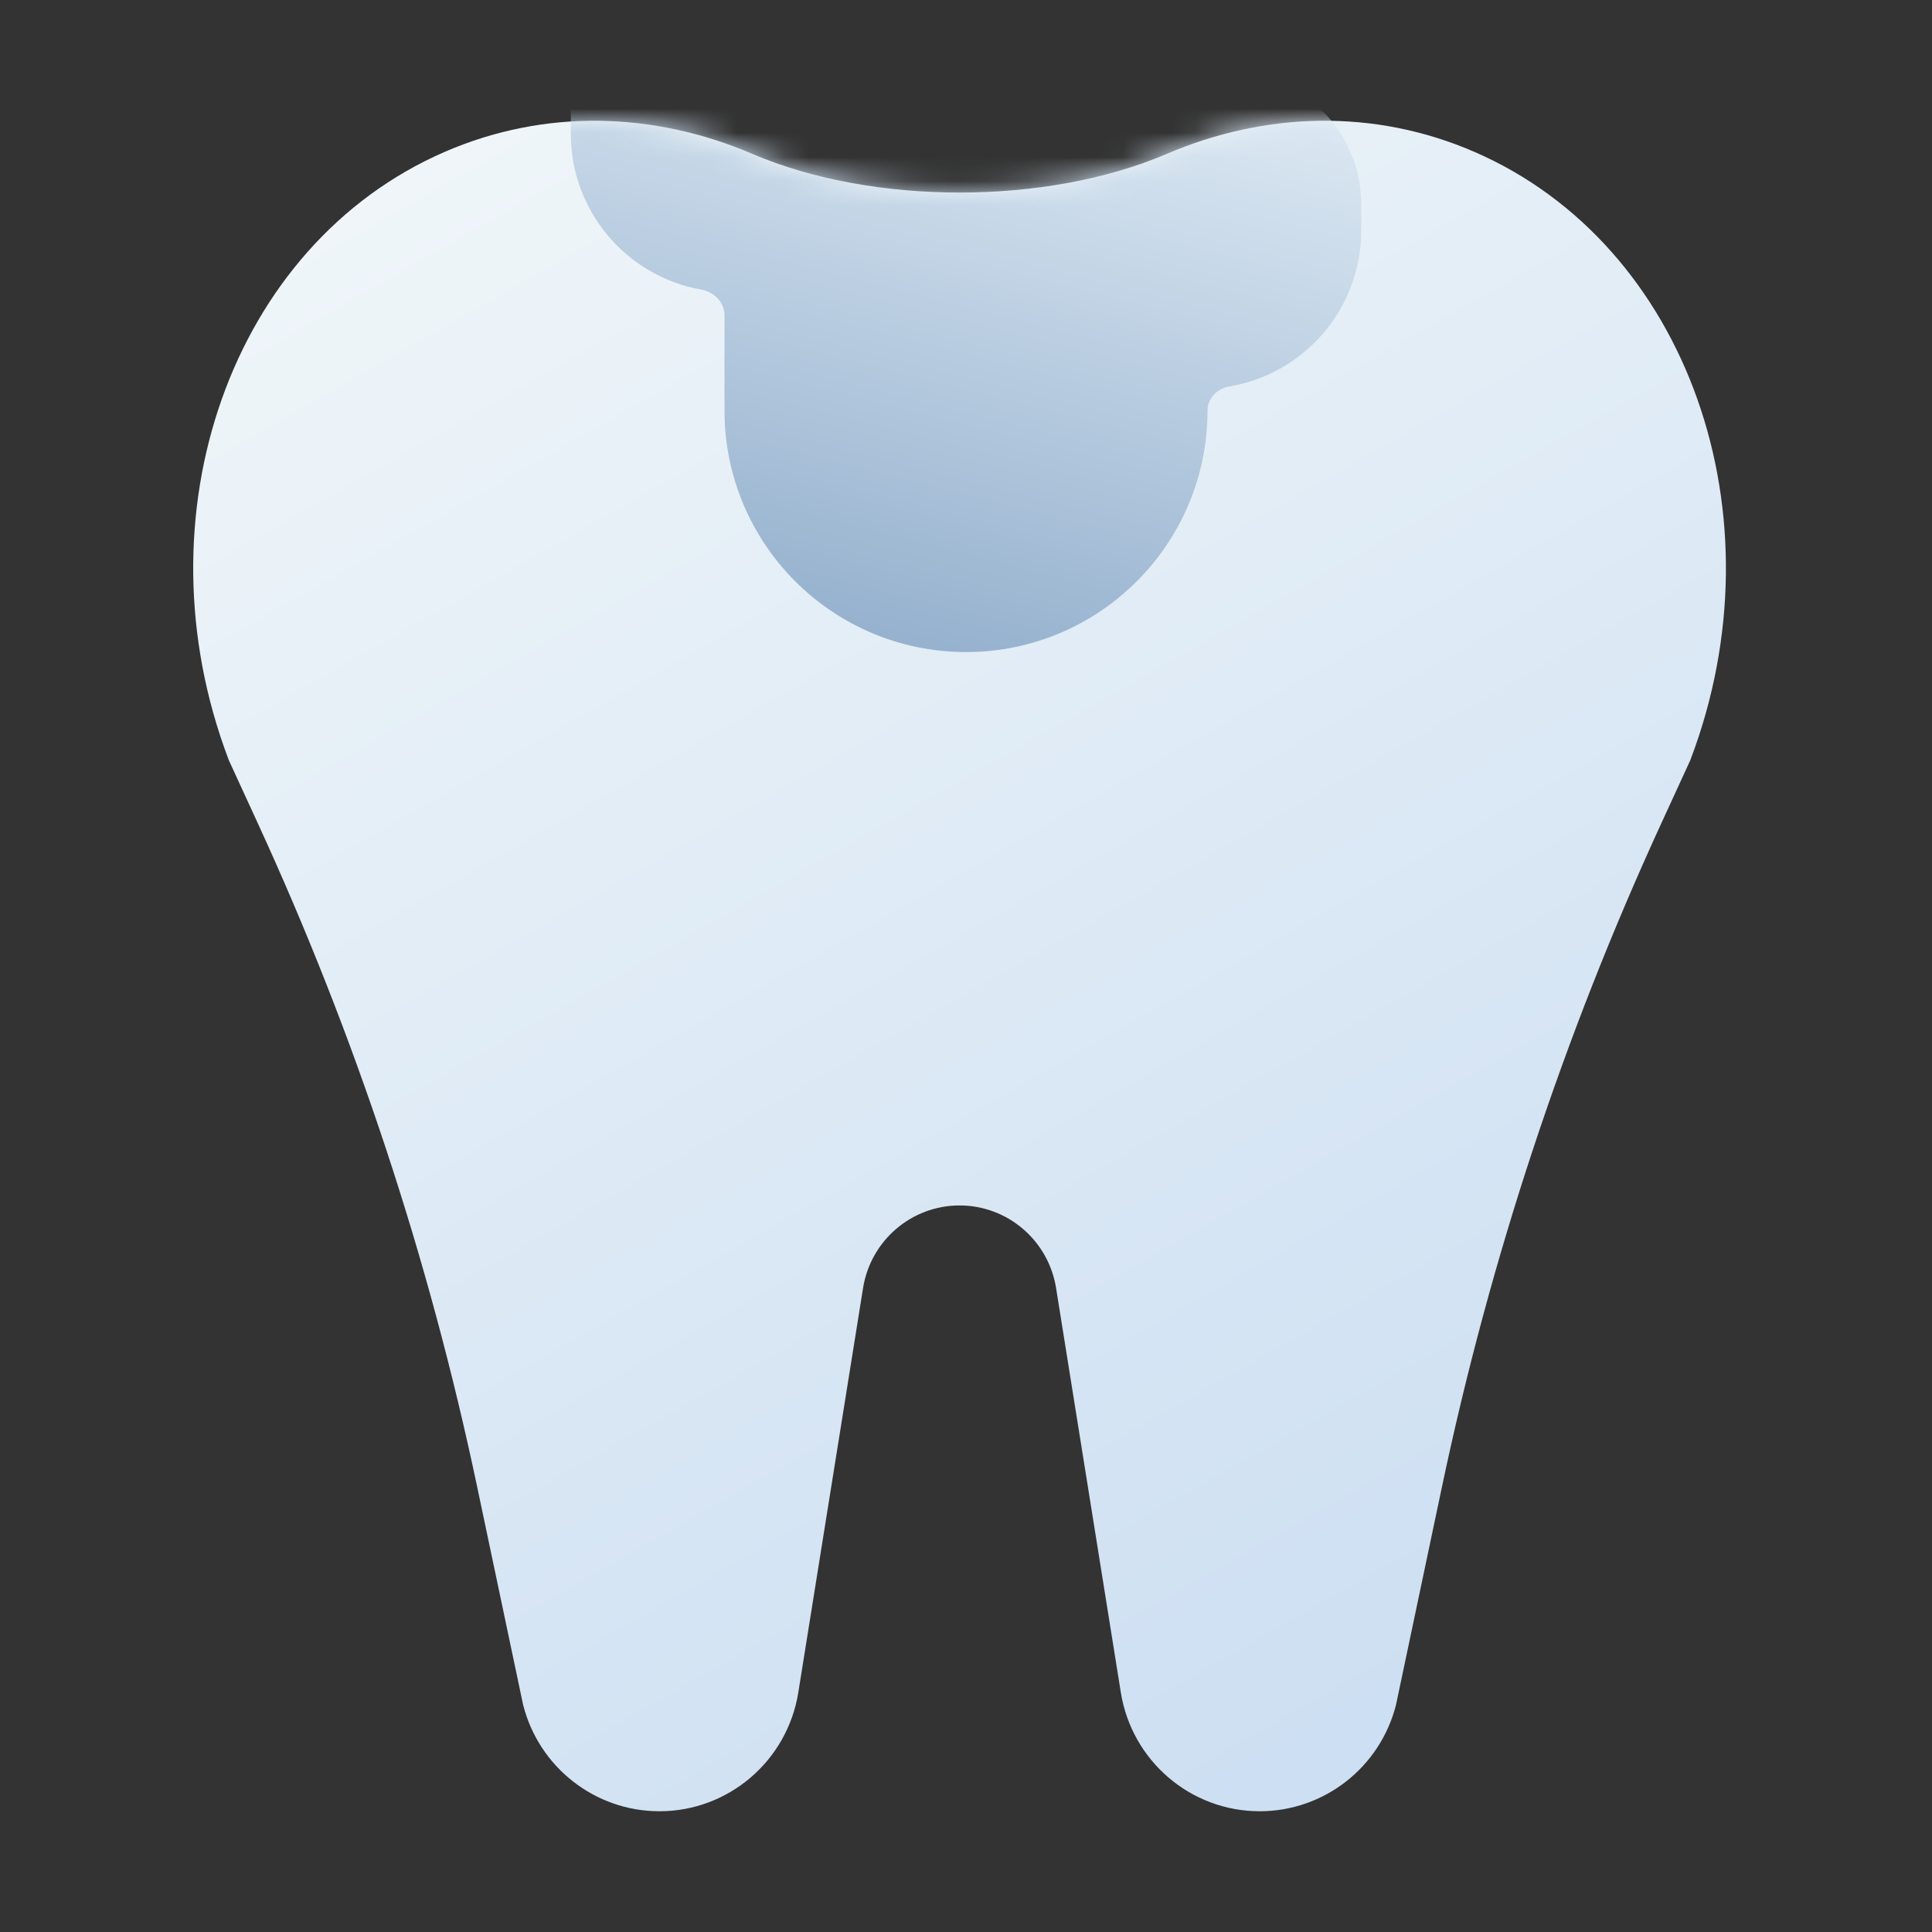
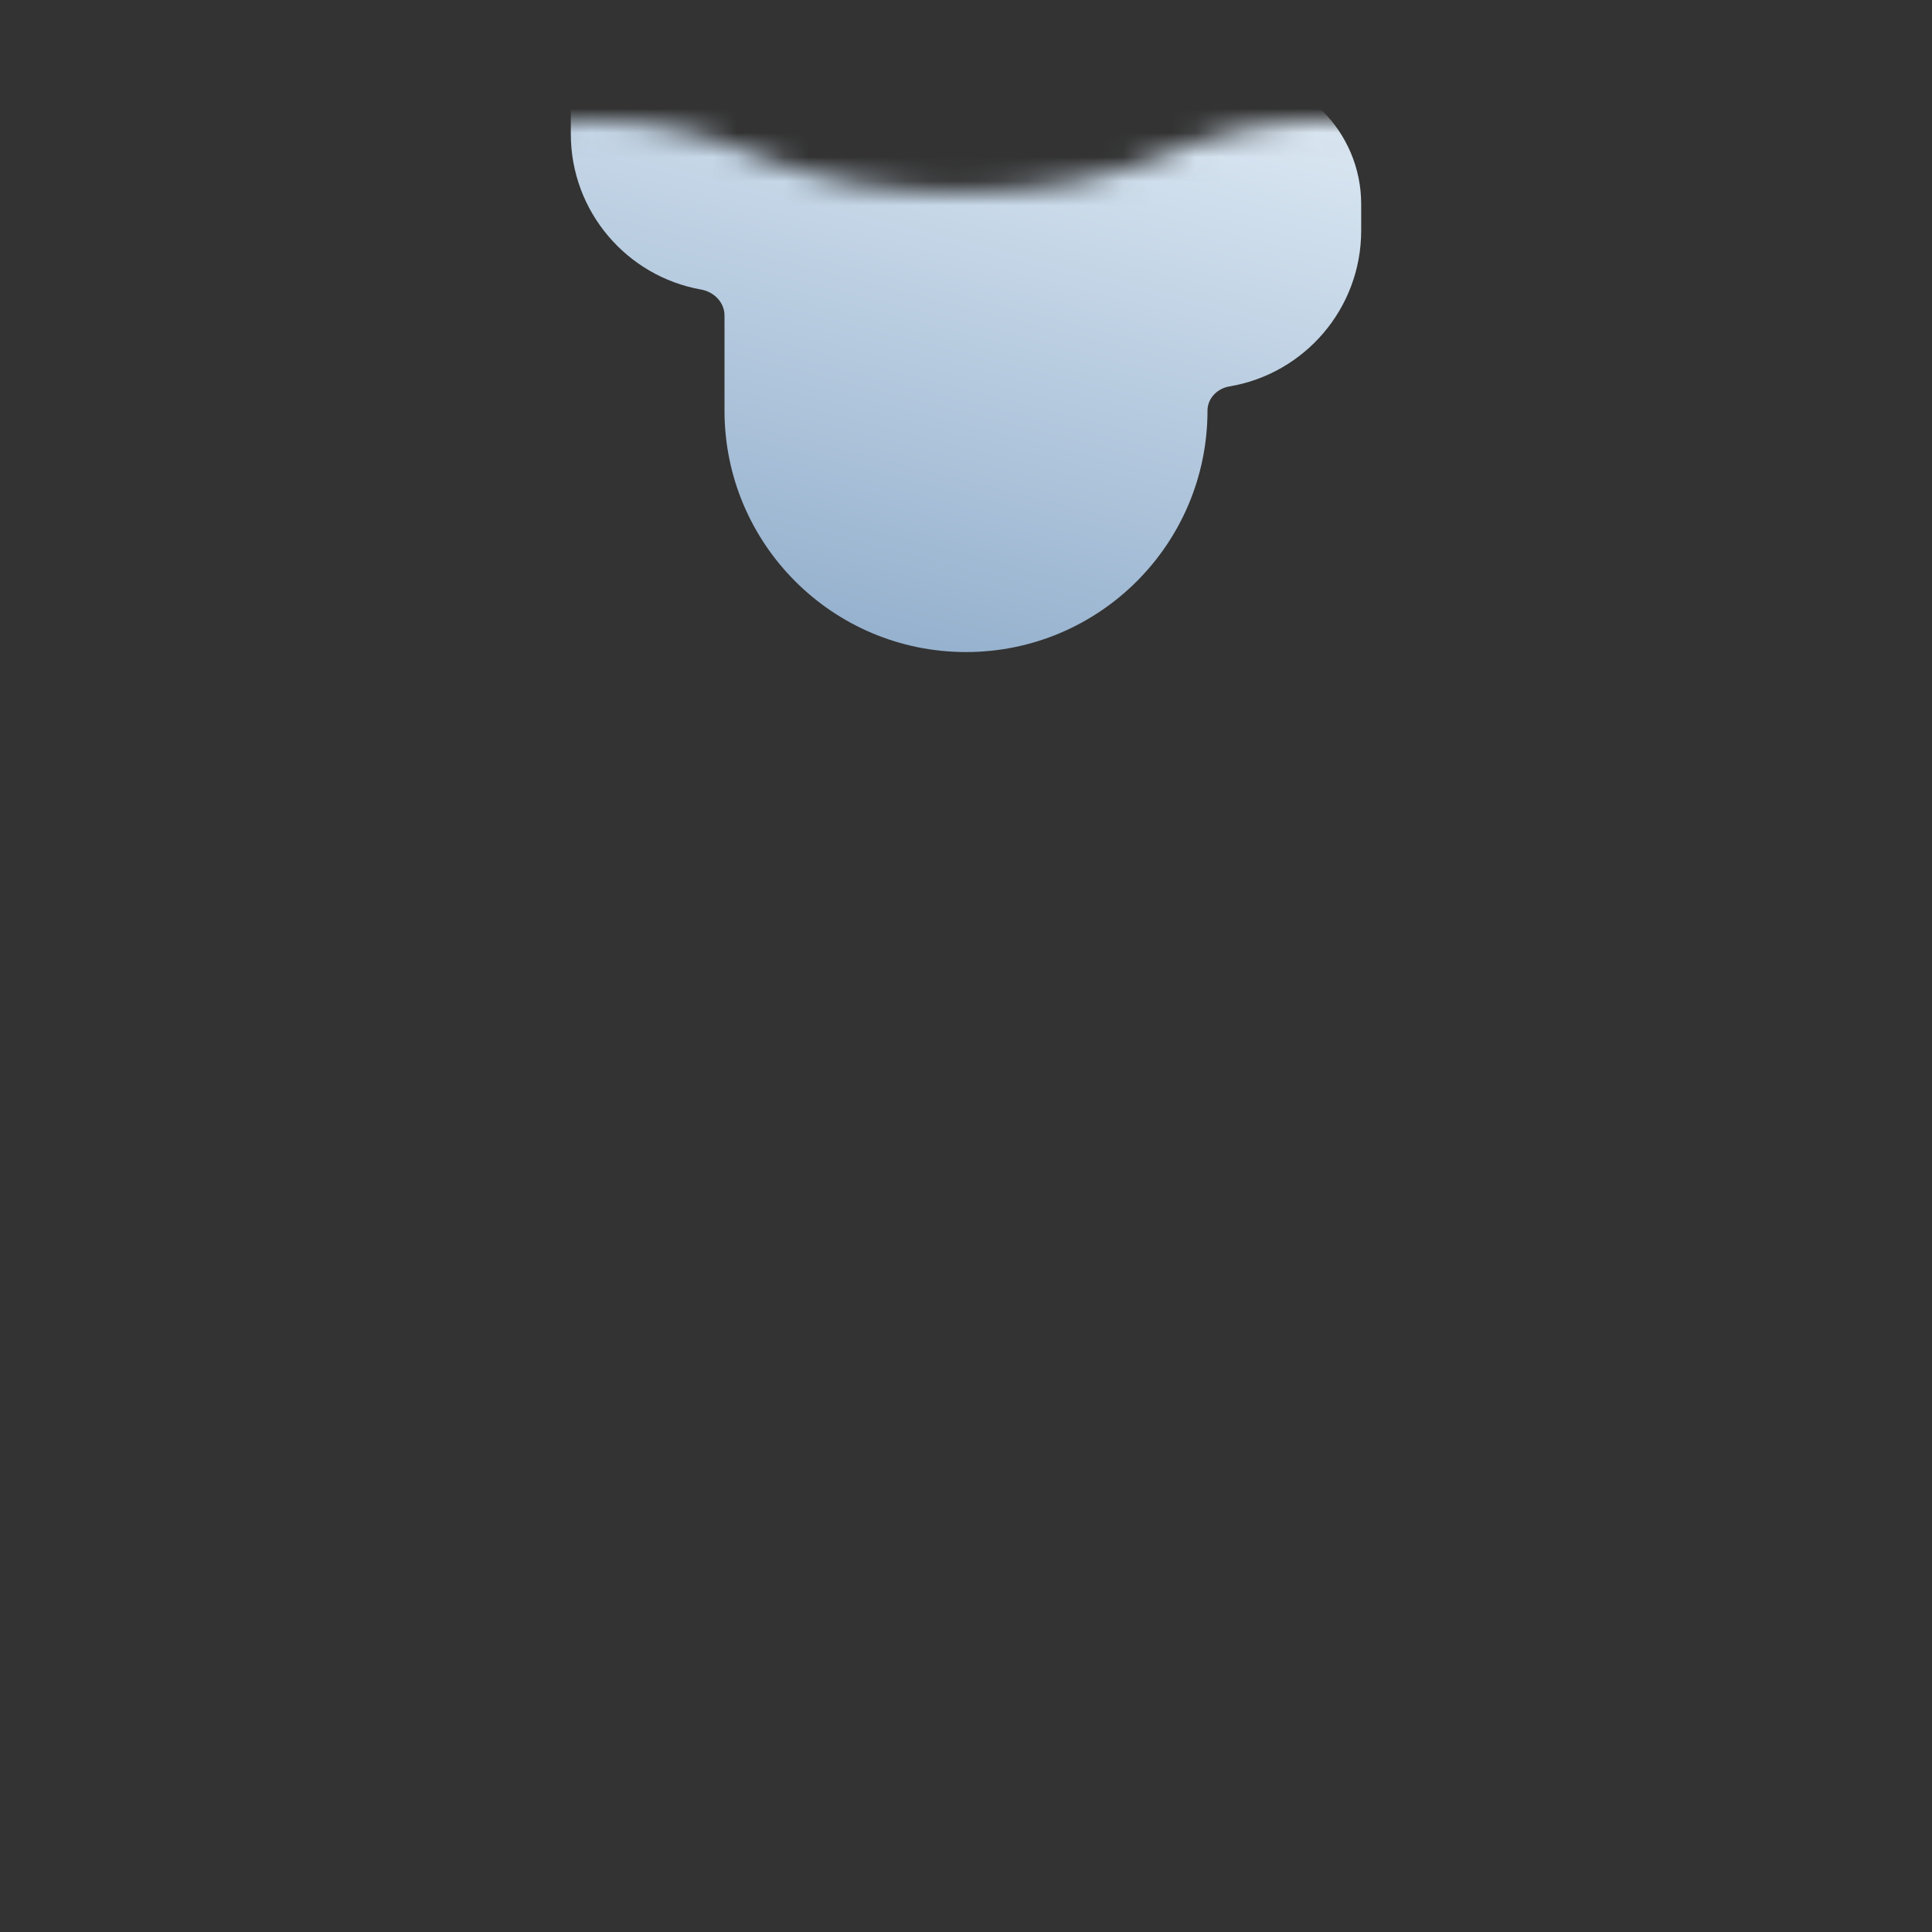
<svg xmlns="http://www.w3.org/2000/svg" width="80" height="80" viewBox="0 0 80 80" fill="none">
  <rect x="0" y="0" width="80" height="80" fill="#333333" stroke="none" />
-   <path fill-rule="evenodd" clip-rule="evenodd" d="M48.312 6.372C43.329 8.507 36.138 8.507 31.155 6.372C27.107 4.638 22.578 4.477 18.4 6.295C9.582 10.13 5.627 21.339 9.465 31.45C9.466 31.452 9.466 31.455 9.465 31.457V31.457L10.662 34.061C14.711 42.864 17.762 52.092 19.76 61.574L21.661 70.593C22.319 73.186 24.643 75 27.306 75C30.166 75 32.603 72.914 33.057 70.076L35.737 53.336C36.052 51.365 37.746 49.915 39.734 49.915C41.721 49.915 43.415 51.365 43.73 53.336L46.41 70.076C46.864 72.914 49.301 75 52.161 75C54.825 75 57.149 73.186 57.806 70.593L59.707 61.574C61.705 52.092 64.756 42.864 68.805 34.061L70.002 31.457V31.457C70.001 31.455 70.001 31.452 70.002 31.45C73.84 21.339 69.885 10.13 61.067 6.295C56.889 4.477 52.361 4.638 48.312 6.372Z" fill="url(#paint0_linear_403_906)" />
  <mask id="mask0_403_906" style="mask-type:alpha" maskUnits="userSpaceOnUse" x="8" y="5" width="64" height="70">
    <path fill-rule="evenodd" clip-rule="evenodd" d="M48.312 6.372C43.329 8.507 36.138 8.507 31.155 6.372C27.107 4.638 22.578 4.477 18.4 6.295C9.582 10.13 5.627 21.339 9.465 31.45C9.466 31.452 9.466 31.455 9.465 31.457V31.457L10.662 34.061C14.711 42.864 17.762 52.092 19.76 61.574L21.661 70.593C22.319 73.186 24.643 75 27.306 75C30.166 75 32.603 72.914 33.057 70.076L35.737 53.336C36.052 51.365 37.746 49.915 39.734 49.915C41.721 49.915 43.415 51.365 43.73 53.336L46.41 70.076C46.864 72.914 49.301 75 52.161 75C54.825 75 57.149 73.186 57.806 70.593L59.707 61.574C61.705 52.092 64.756 42.864 68.805 34.061L70.002 31.457V31.457C70.001 31.455 70.001 31.452 70.002 31.45C73.84 21.339 69.885 10.13 61.067 6.295C56.889 4.477 52.361 4.638 48.312 6.372Z" fill="url(#paint1_linear_403_906)" />
  </mask>
  <g mask="url(#mask0_403_906)">
    <path d="M30 13.062C30 12.52 29.566 12.085 29.033 11.99C25.966 11.447 23.636 8.768 23.636 5.545V4.455C23.636 1.442 26.078 2 29.091 2C30.678 2 32.106 2.678 33.103 3.759C34.897 2.05 37.326 1 40 1C42.674 1 45.103 3.05 46.897 4.759C47.894 3.678 49.322 3 50.909 3C53.922 3 56.364 5.442 56.364 8.455V9.545C56.364 12.79 54.004 15.482 50.907 16.001C50.407 16.085 50 16.493 50 17V17C50 22.523 45.523 27 40 27C34.477 27 30 22.523 30 17V13.062Z" fill="url(#paint2_linear_403_906)" />
  </g>
  <defs>
    <linearGradient id="paint0_linear_403_906" x1="16.4" y1="5" x2="54.667" y2="72.2" gradientUnits="userSpaceOnUse">
      <stop stop-color="#F0F6F9" />
      <stop offset="1" stop-color="#CDDFF2" />
    </linearGradient>
    <linearGradient id="paint1_linear_403_906" x1="16.4" y1="5" x2="54.667" y2="72.2" gradientUnits="userSpaceOnUse">
      <stop stop-color="#F0F6F9" />
      <stop offset="1" stop-color="#CDDFF2" />
    </linearGradient>
    <linearGradient id="paint2_linear_403_906" x1="53.636" y1="0.364" x2="42.926" y2="42.836" gradientUnits="userSpaceOnUse">
      <stop stop-color="#E6F0F8" />
      <stop offset="1" stop-color="#6F93BA" />
    </linearGradient>
  </defs>
</svg>